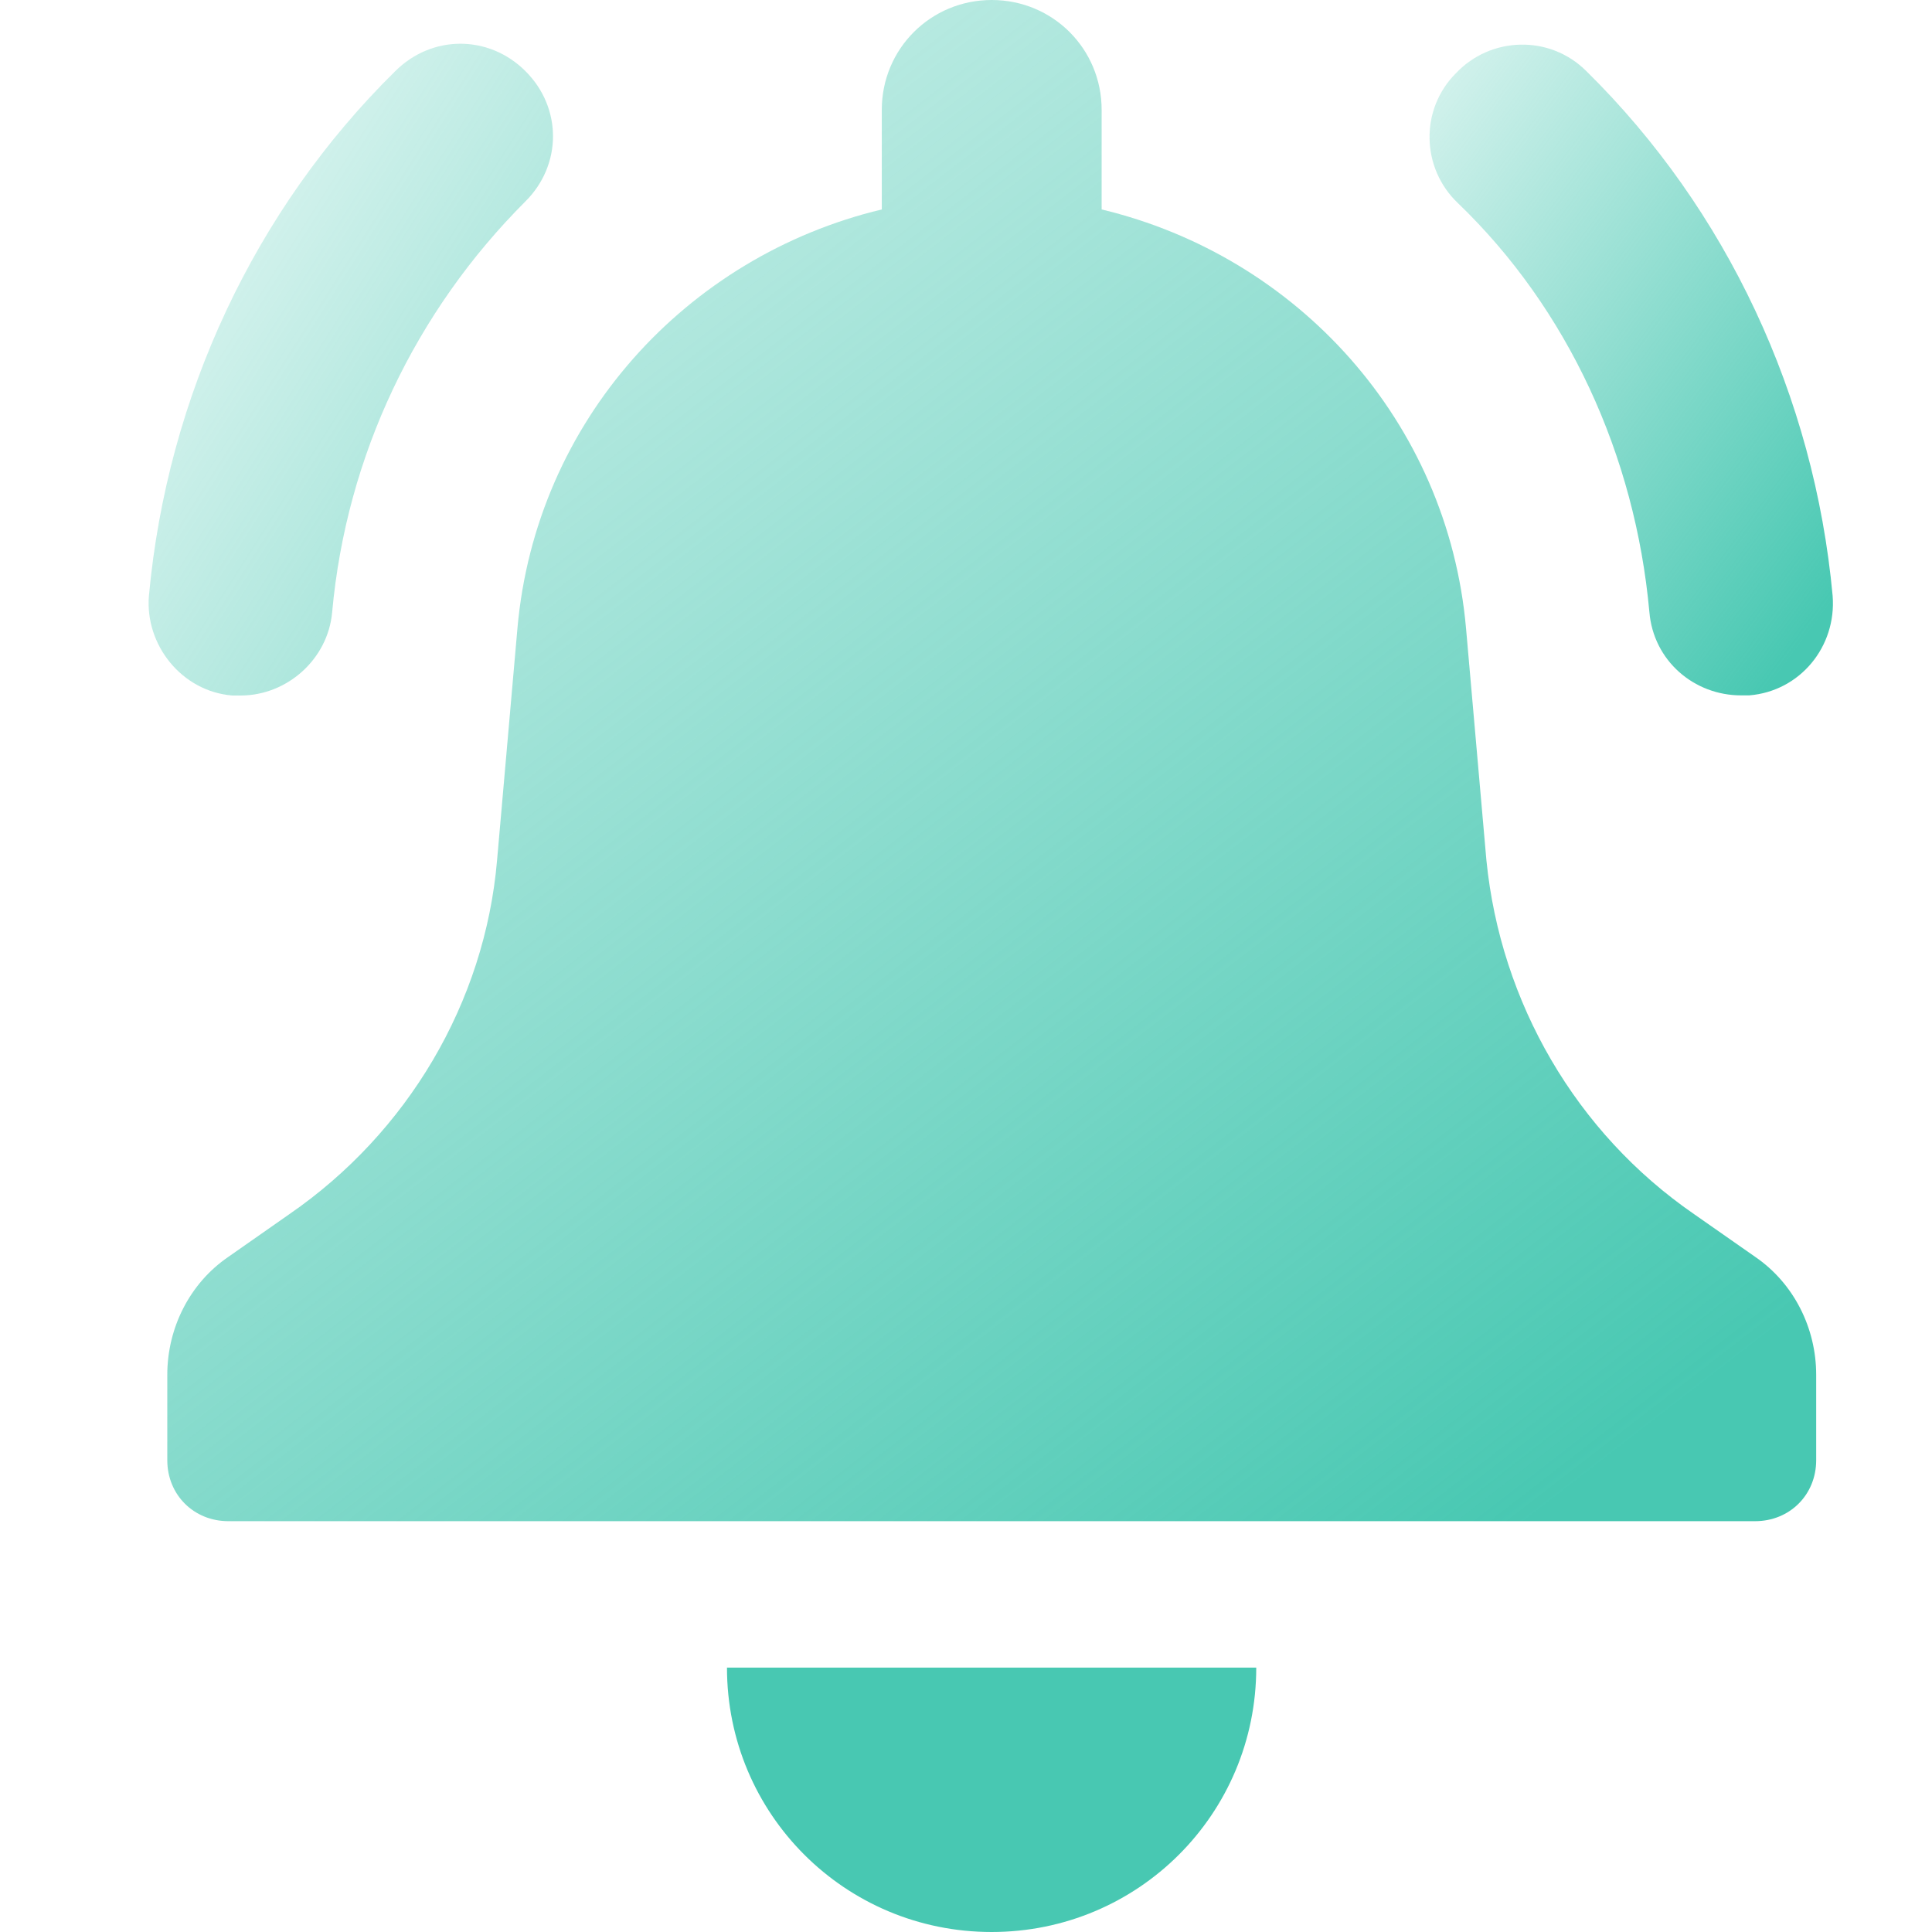
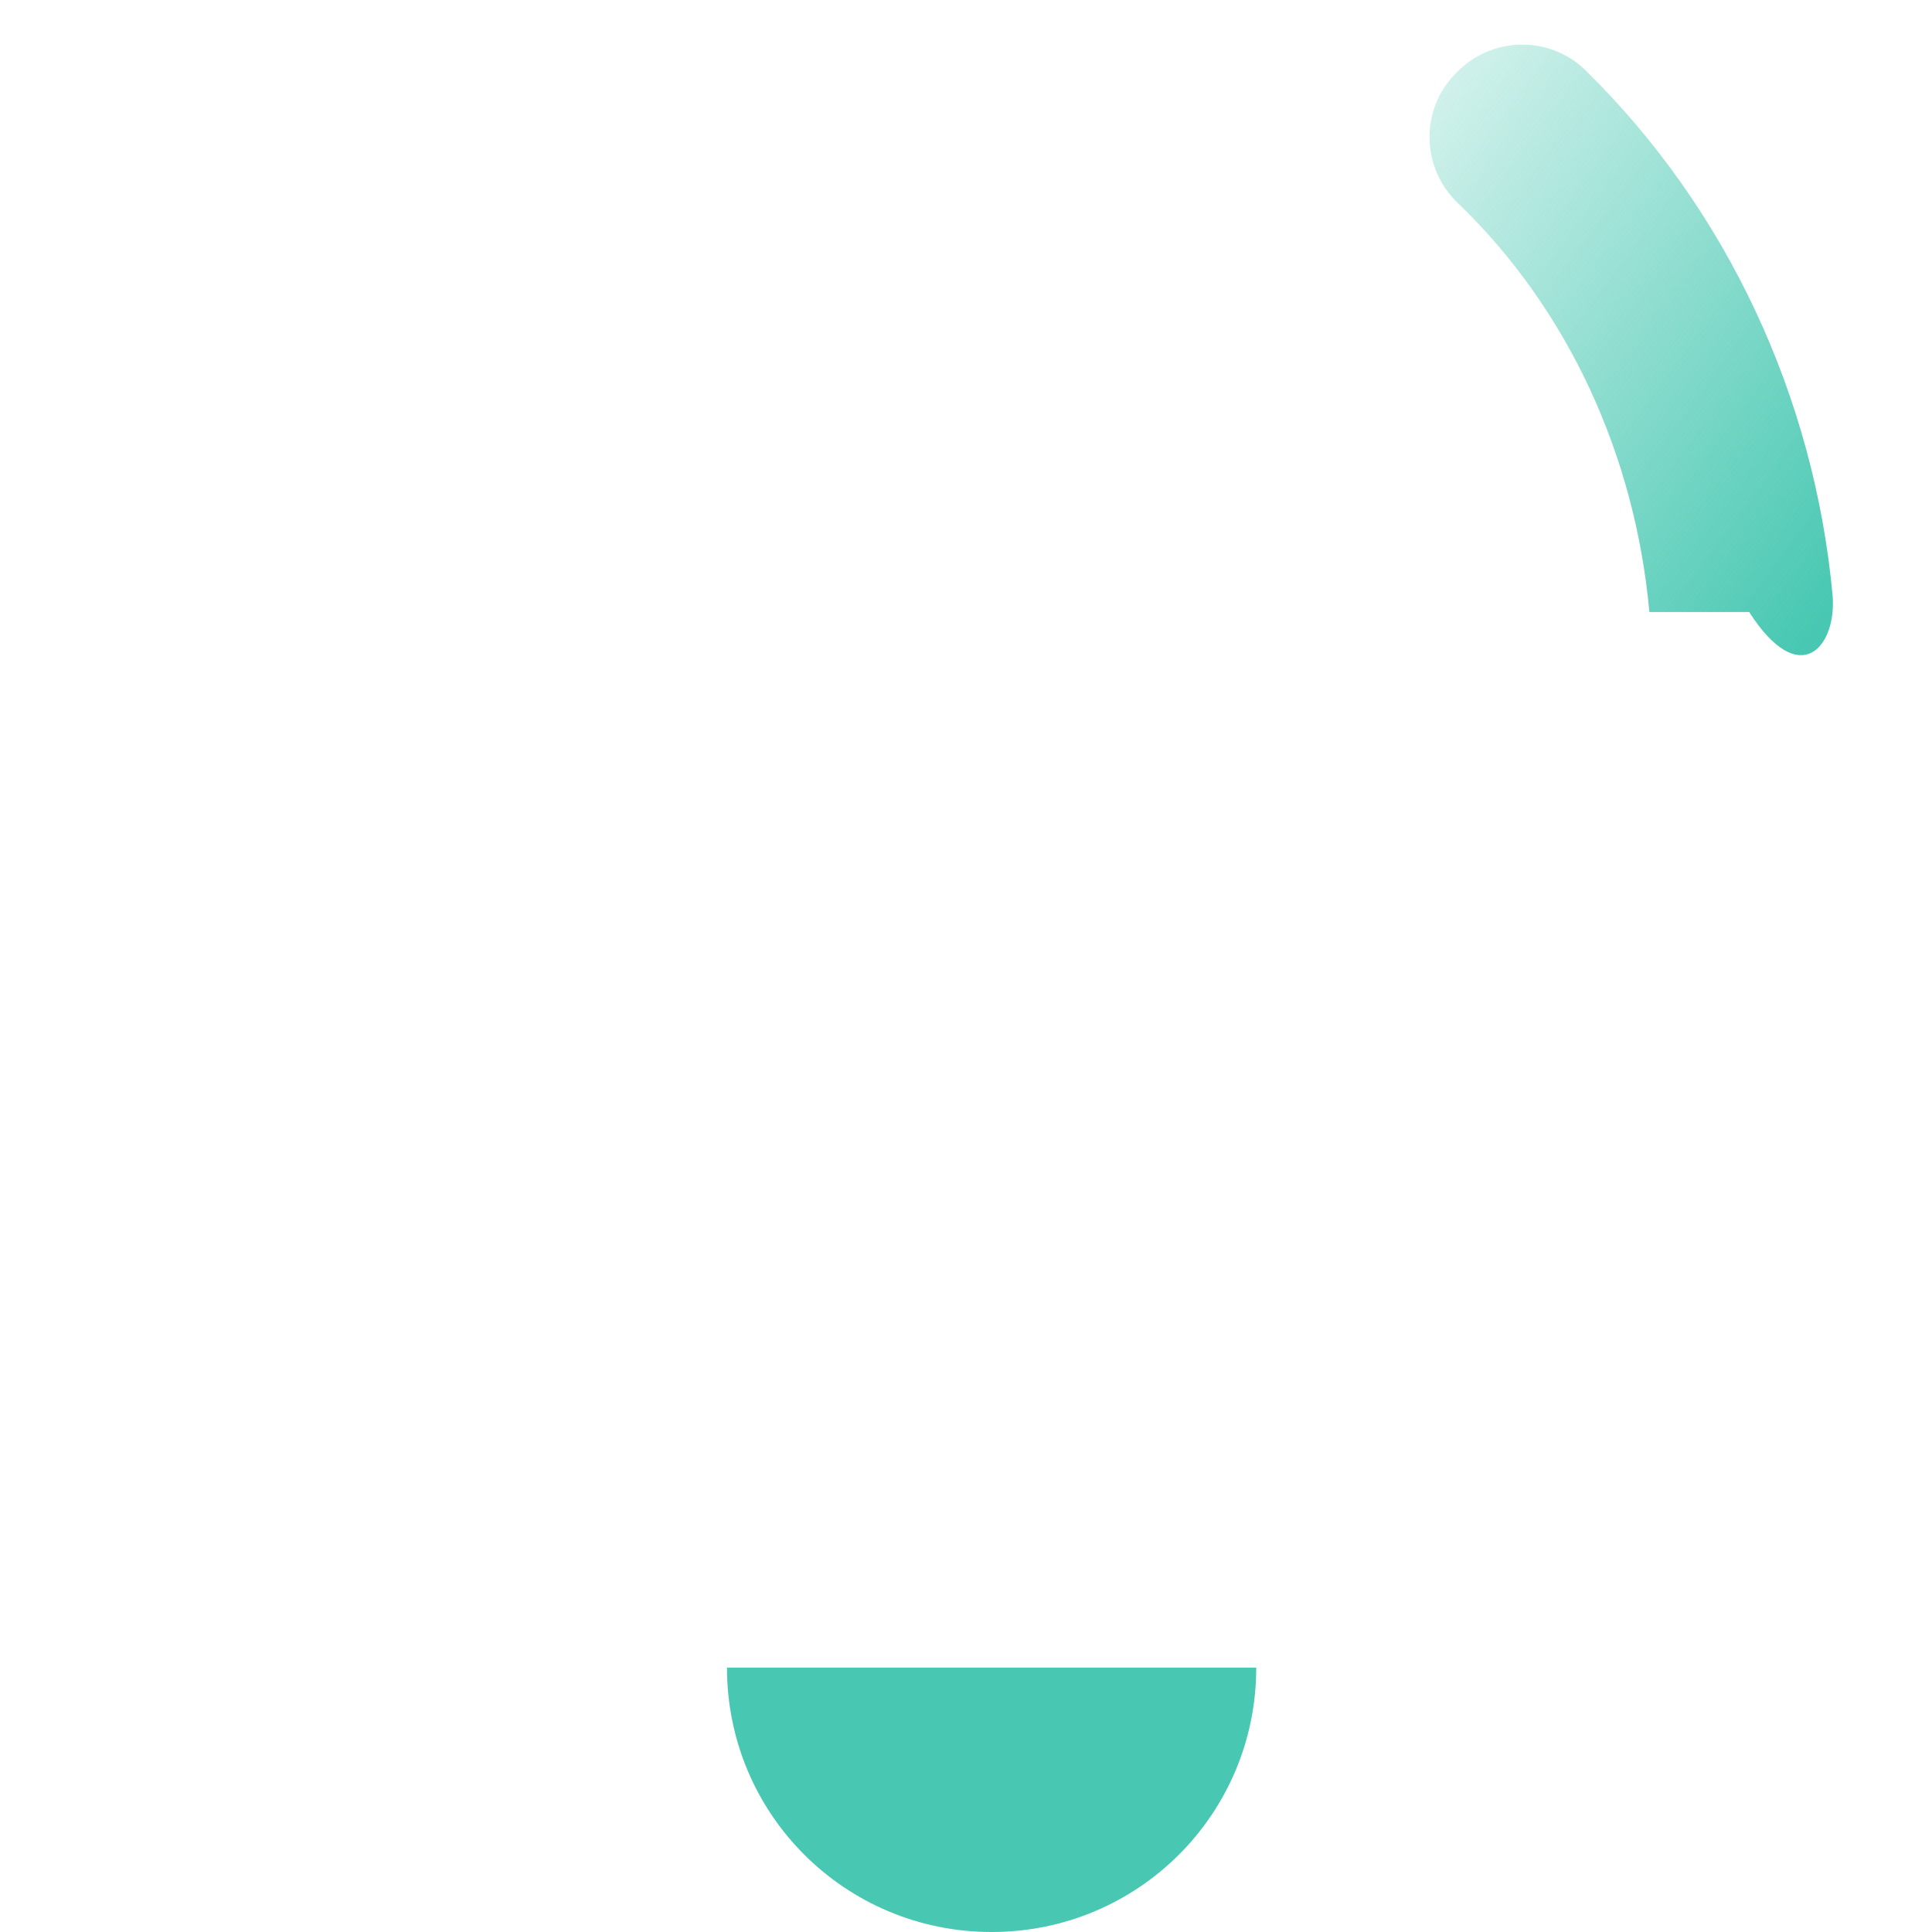
<svg xmlns="http://www.w3.org/2000/svg" width="39" height="39" viewBox="0 0 39 39" fill="none">
-   <path d="M35.429 25.37L34.196 24.508C31.813 22.866 30.292 20.239 30.005 17.365L29.594 12.685C29.224 8.498 26.183 5.173 22.238 4.228V2.217C22.238 0.985 21.252 0 20.019 0C18.787 0 17.8 0.985 17.8 2.217V4.228C13.855 5.172 10.815 8.498 10.445 12.685L10.034 17.365C9.787 20.239 8.226 22.866 5.842 24.509L4.61 25.371C3.829 25.904 3.377 26.807 3.377 27.752V29.476C3.377 30.174 3.911 30.707 4.61 30.707H35.429C36.128 30.707 36.662 30.174 36.662 29.476V27.752C36.662 26.807 36.21 25.904 35.429 25.37H35.429Z" fill="url(#paint0_linear_467_887)" />
-   <path d="M4.691 14.04H4.855C5.801 14.04 6.622 13.301 6.705 12.357C6.992 9.195 8.389 6.281 10.608 4.064C11.348 3.325 11.348 2.176 10.608 1.437C9.869 0.698 8.718 0.698 7.978 1.437C5.143 4.228 3.376 8.005 3.006 12.028C2.924 13.013 3.664 13.957 4.691 14.04H4.691Z" fill="url(#paint1_linear_467_887)" />
-   <path d="M33.295 12.354C33.377 13.34 34.199 14.037 35.145 14.037H35.309C36.336 13.955 37.076 13.052 36.994 12.026C36.624 8.003 34.857 4.226 32.022 1.435C31.282 0.696 30.09 0.737 29.392 1.476C28.652 2.215 28.693 3.405 29.433 4.103C31.652 6.238 33.008 9.193 33.295 12.355L33.295 12.354Z" fill="url(#paint2_linear_467_887)" />
+   <path d="M33.295 12.354H35.309C36.336 13.955 37.076 13.052 36.994 12.026C36.624 8.003 34.857 4.226 32.022 1.435C31.282 0.696 30.09 0.737 29.392 1.476C28.652 2.215 28.693 3.405 29.433 4.103C31.652 6.238 33.008 9.193 33.295 12.355L33.295 12.354Z" fill="url(#paint2_linear_467_887)" />
  <path d="M20.017 39C22.975 39 25.359 36.619 25.359 33.663H14.675C14.675 36.619 17.058 39 20.017 39H20.017Z" fill="#48C8B2" />
  <defs>
    <linearGradient id="paint0_linear_467_887" x1="38.024" y1="25.187" x2="6.086" y2="-16.067" gradientUnits="userSpaceOnUse">
      <stop stop-color="#48C8B2" />
      <stop offset="1" stop-color="#48C8B2" stop-opacity="0" />
    </linearGradient>
    <linearGradient id="paint1_linear_467_887" x1="20.5" y1="21" x2="-3.935" y2="5.454" gradientUnits="userSpaceOnUse">
      <stop stop-color="#48C8B2" />
      <stop offset="1" stop-color="#48C8B2" stop-opacity="0" />
    </linearGradient>
    <linearGradient id="paint2_linear_467_887" x1="37.333" y1="11.676" x2="23.843" y2="1.712" gradientUnits="userSpaceOnUse">
      <stop stop-color="#48C8B2" />
      <stop offset="1" stop-color="#48C8B2" stop-opacity="0" />
    </linearGradient>
  </defs>
</svg>